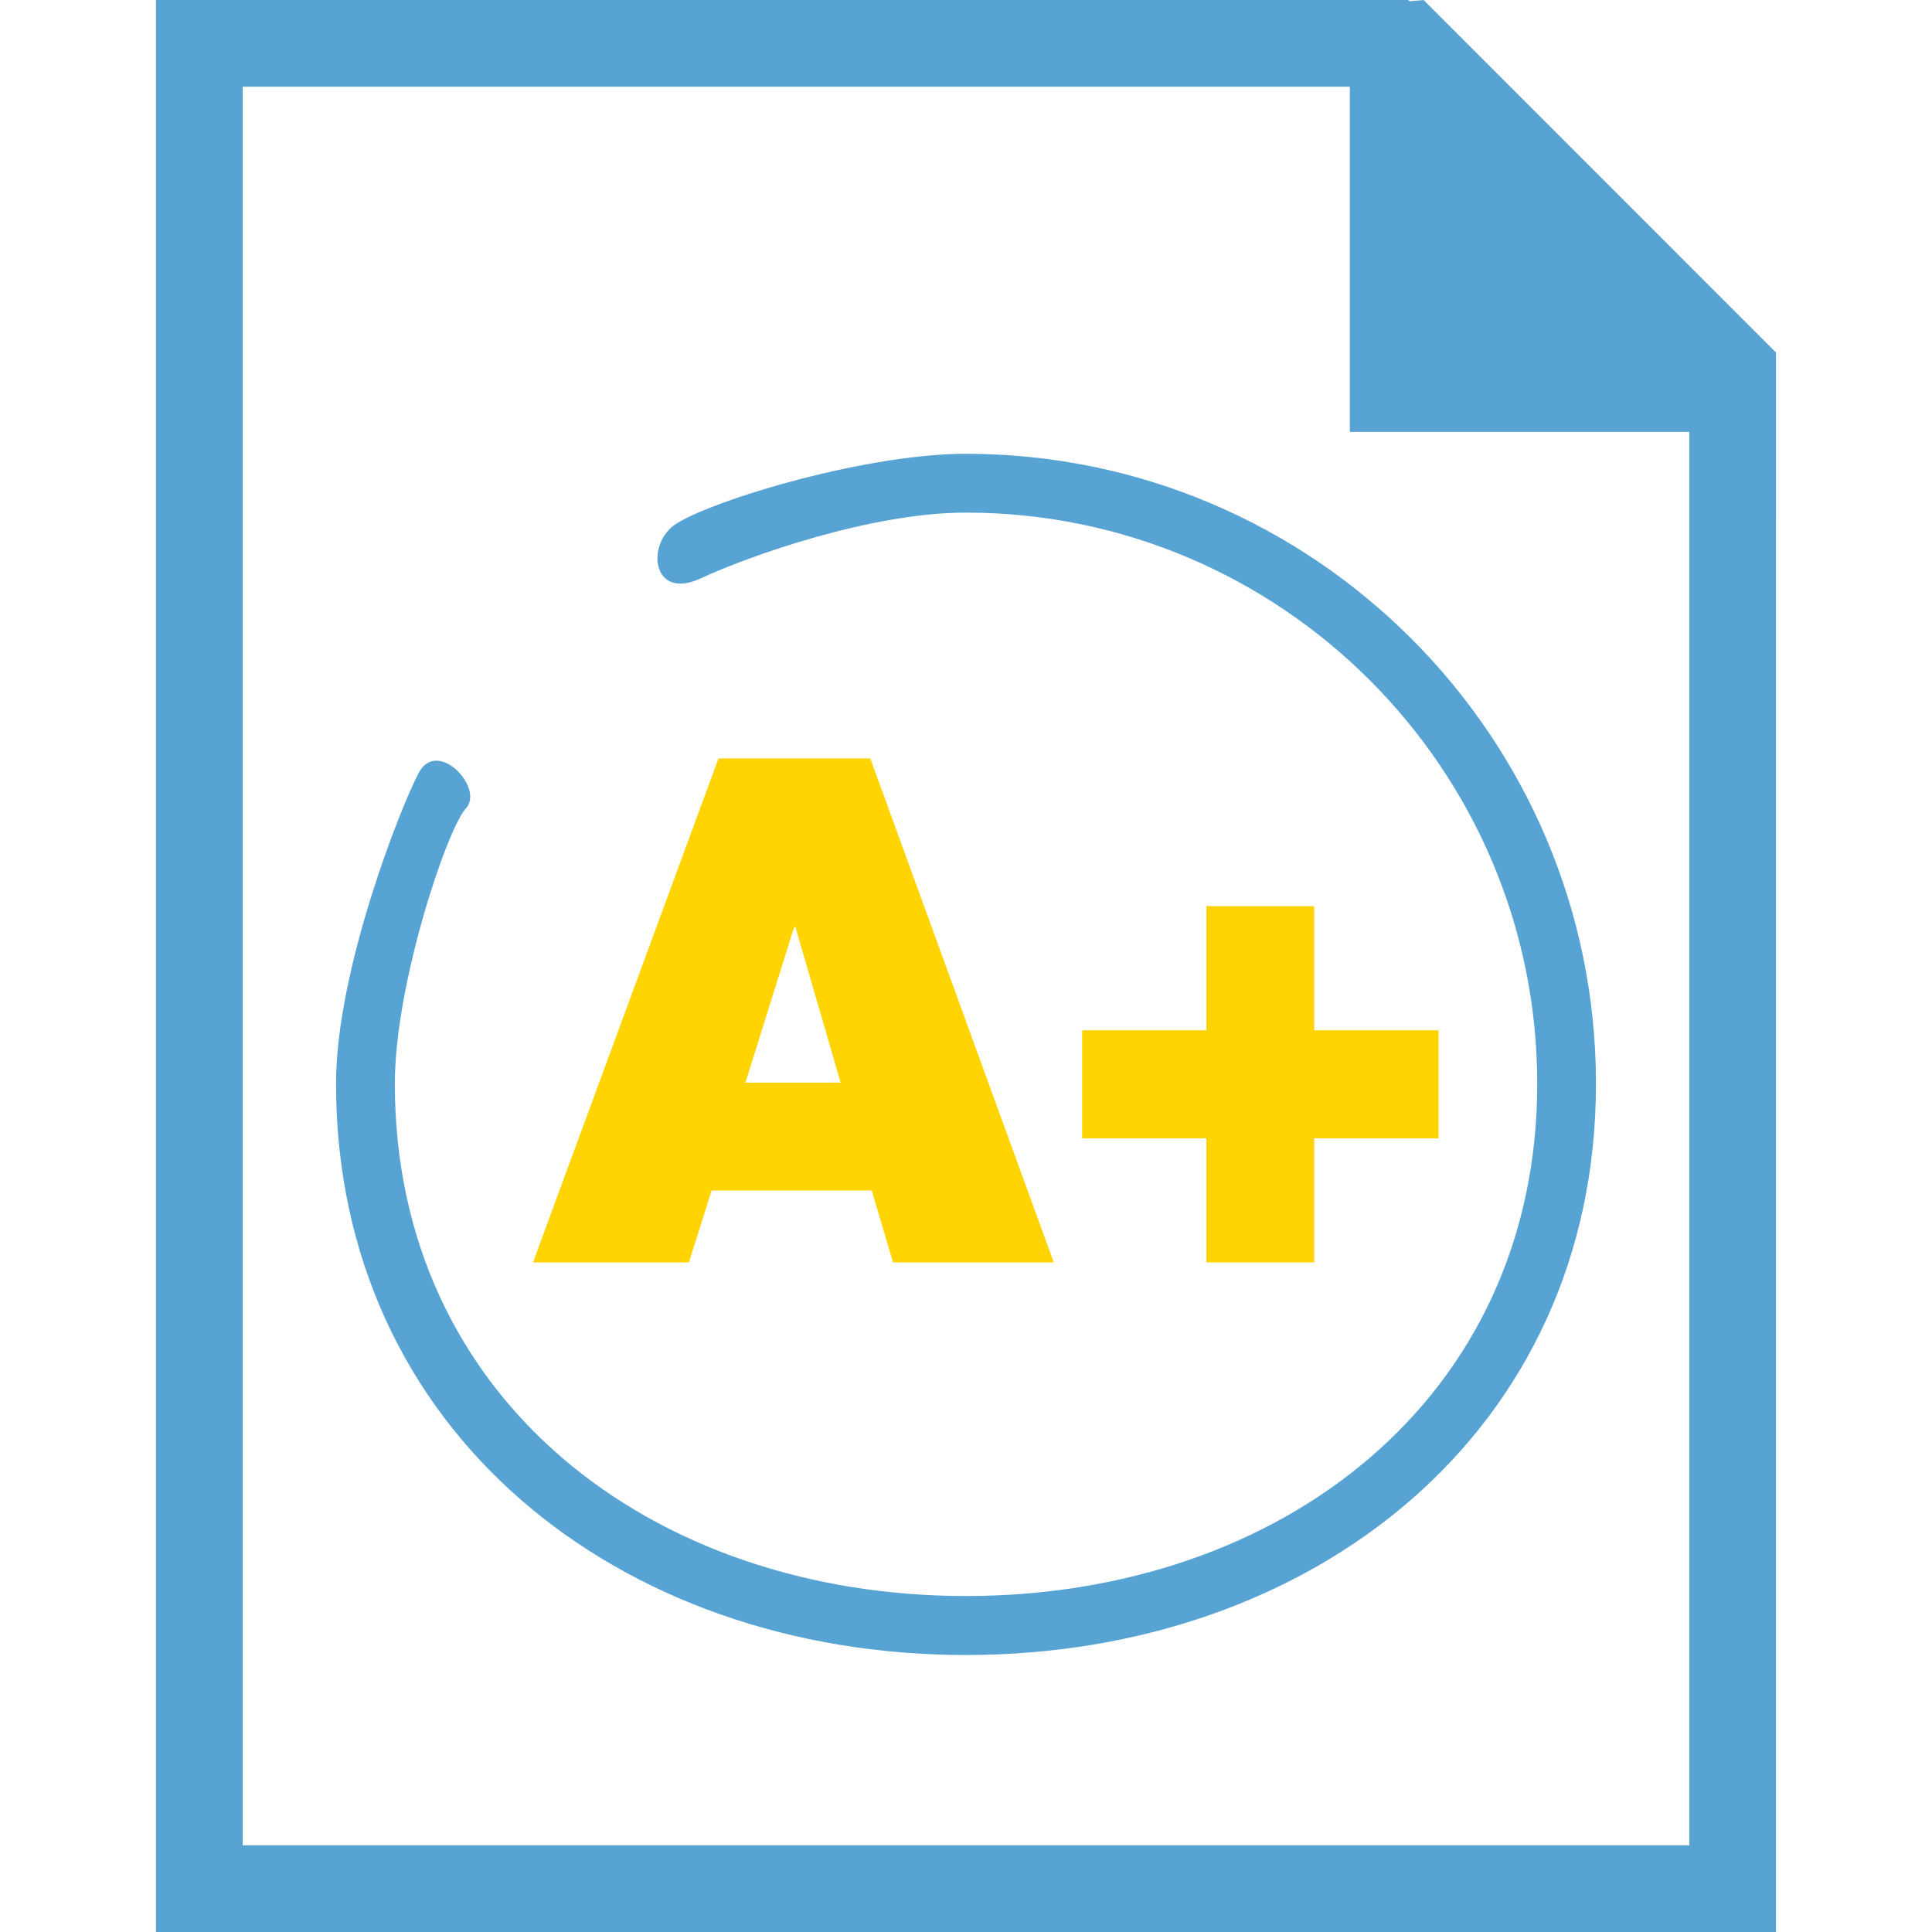
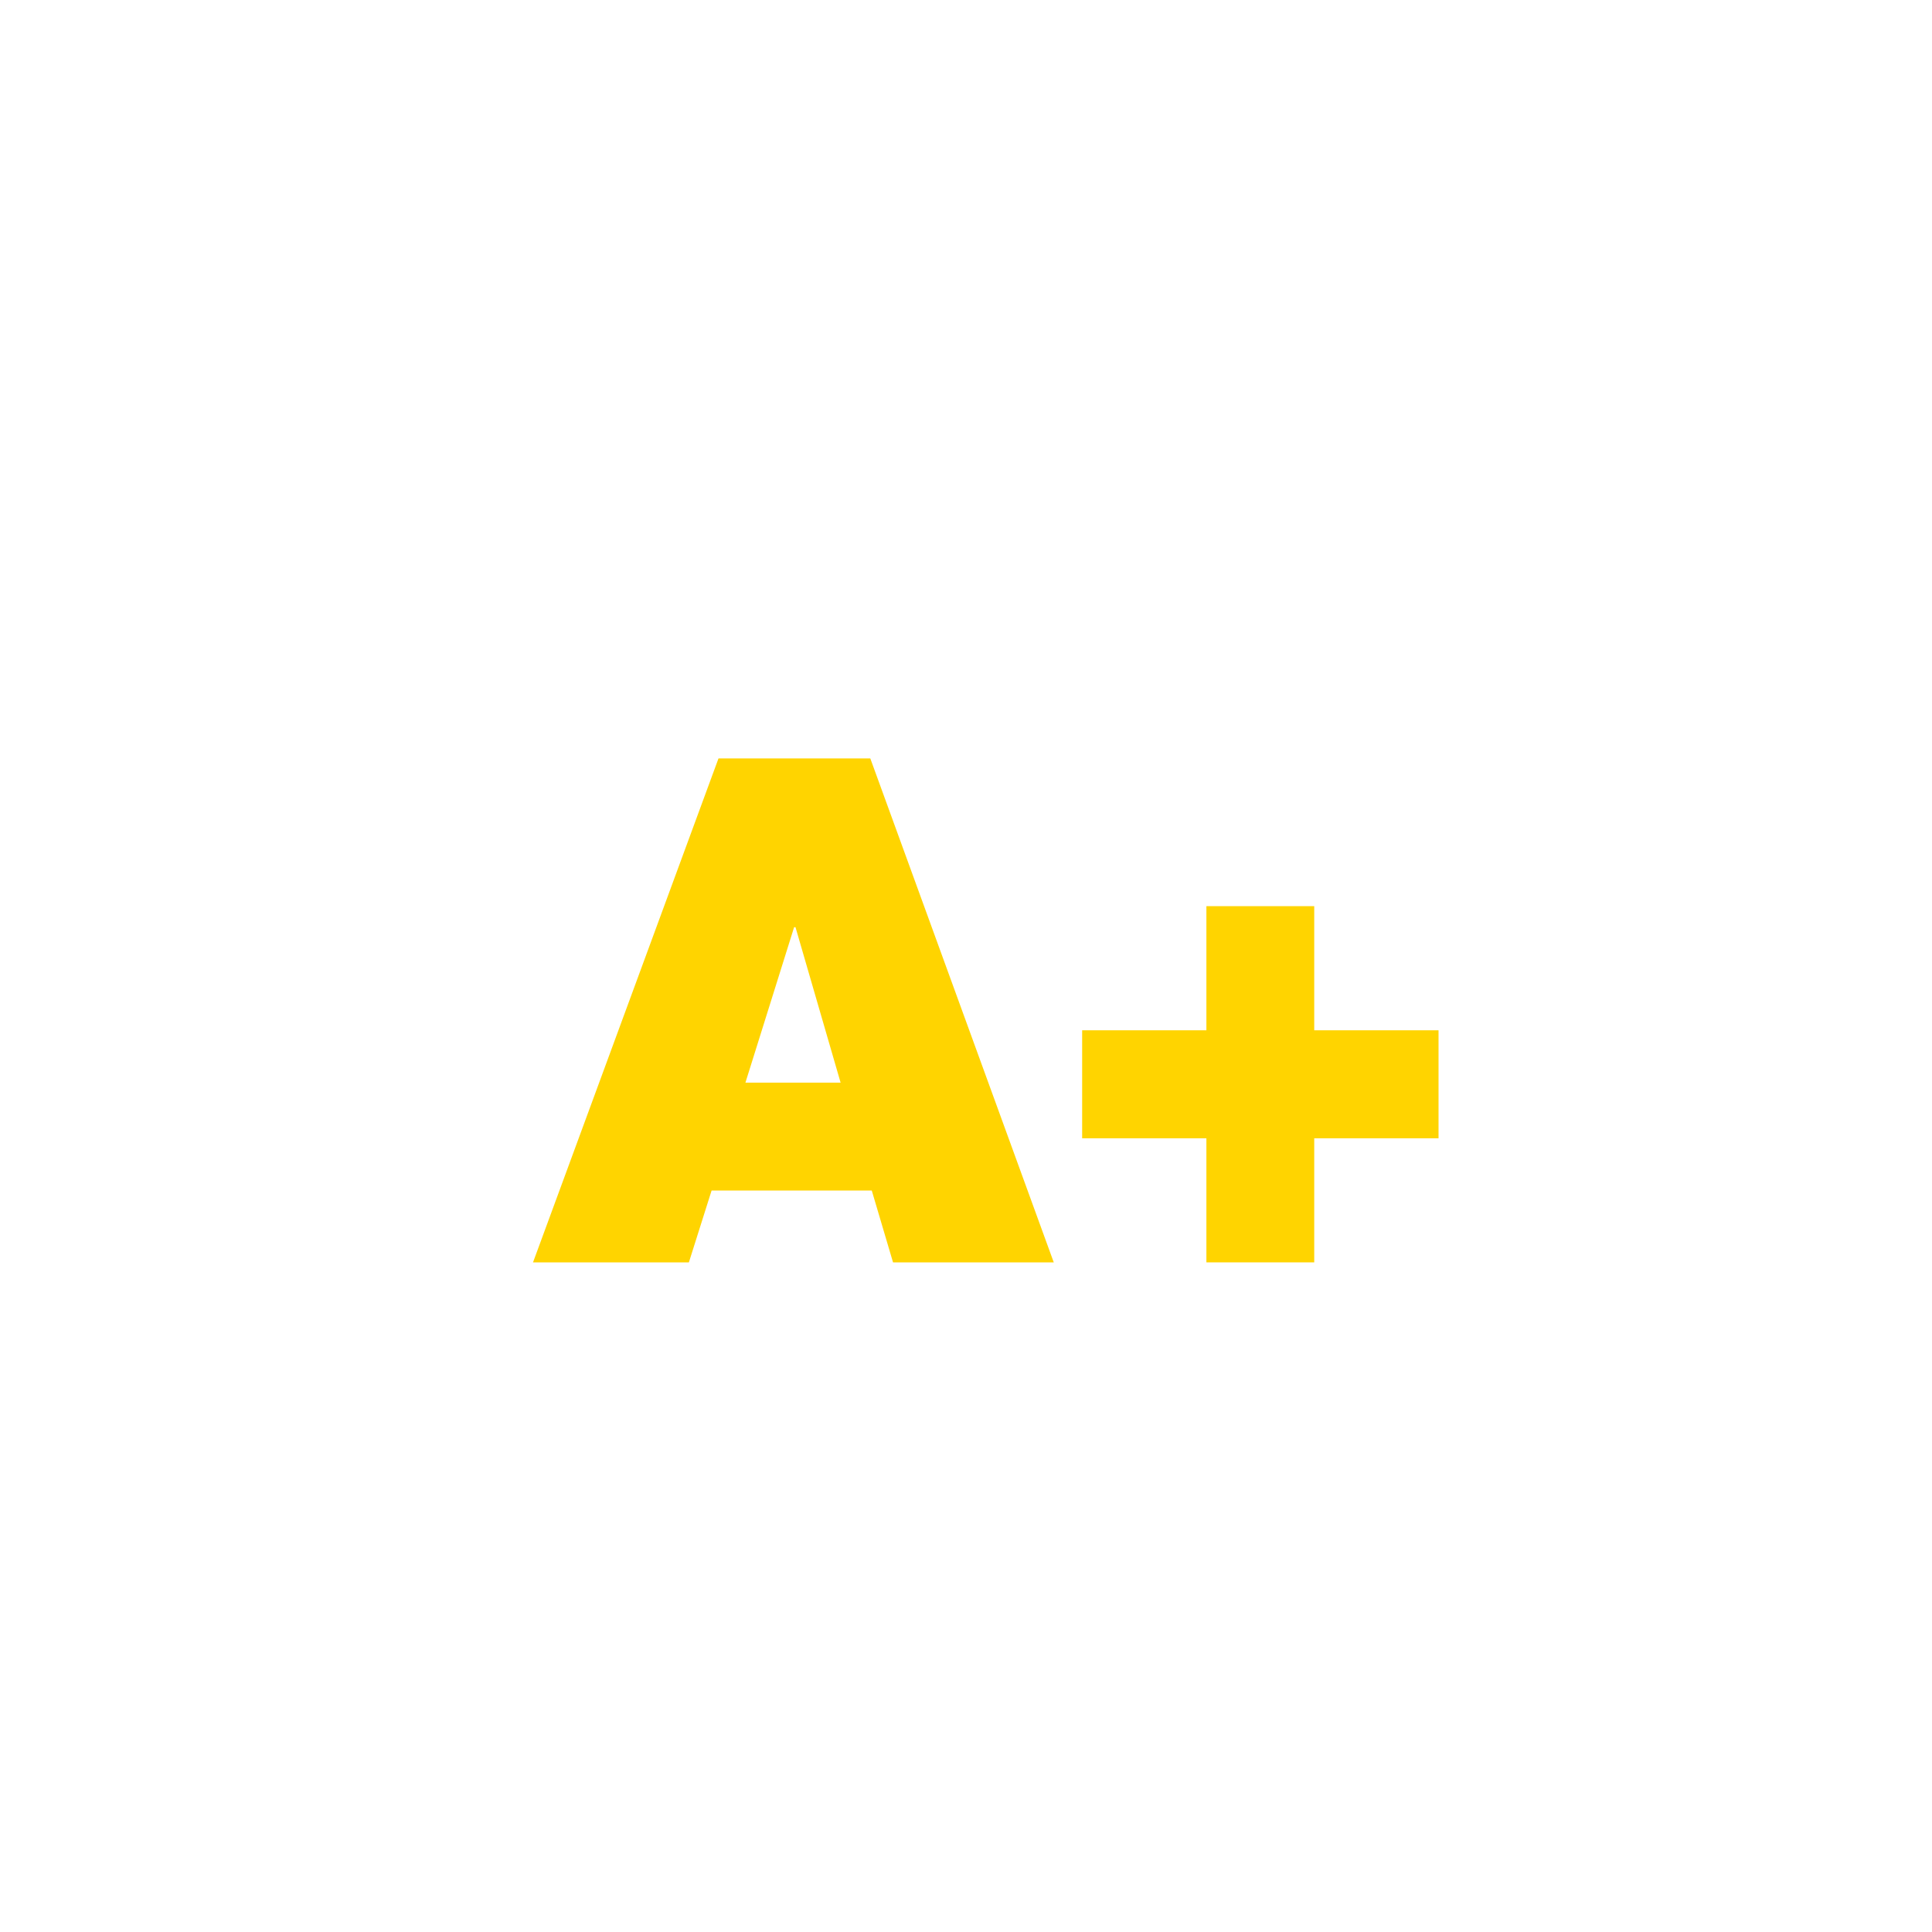
<svg xmlns="http://www.w3.org/2000/svg" version="1.1" id="Capa_1" x="0px" y="0px" viewBox="0 0 33.416 33.416" style="enable-background:new 0 0 33.416 33.416;" xml:space="preserve">
  <g>
    <path d="M15.078,20.591l0.368,1.243h2.78l-3.173-8.716h-2.626l-3.208,8.716h2.696l0.393-1.243H15.078z M13.735,16.037h0.024   l0.78,2.688h-1.646L13.735,16.037z" fill="#ffd400" />
    <polygon points="20.866,15.673 20.866,17.82 18.717,17.82 18.717,19.688 20.866,19.688 20.866,21.834 22.731,21.834 22.731,19.688    24.881,19.688 24.881,17.82 22.731,17.82 22.731,15.673  " fill="#ffd400" />
-     <path d="M16.706,28.625c6.011,0,10.898-3.874,10.898-9.881c0-6.008-4.89-10.895-10.898-10.895c-1.838,0-4.659,0.891-5.092,1.271   c-0.435,0.384-0.298,1.259,0.509,0.882c0.81-0.377,2.931-1.136,4.583-1.136c5.448,0,9.882,4.432,9.882,9.878   c0,5.445-4.434,8.861-9.882,8.861c-5.446,0-9.877-3.416-9.877-8.861c0-1.729,0.908-4.419,1.23-4.763   c0.322-0.348-0.493-1.226-0.818-0.612c-0.321,0.612-1.429,3.42-1.429,5.375C5.812,24.751,10.699,28.625,16.706,28.625z" fill="#56a3d4" />
-     <path d="M24.623,0l-0.244,0.022L24.357,0H2.697v33.416h28.021V8.991V6.362V6.098L24.623,0z M4.197,31.916V1.5h19.15v5.97h5.871   v24.446H4.197z" fill="#56a3d4" />
  </g>
  <g>
</g>
  <g>
</g>
  <g>
</g>
  <g>
</g>
  <g>
</g>
  <g>
</g>
  <g>
</g>
  <g>
</g>
  <g>
</g>
  <g>
</g>
  <g>
</g>
  <g>
</g>
  <g>
</g>
  <g>
</g>
  <g>
</g>
</svg>